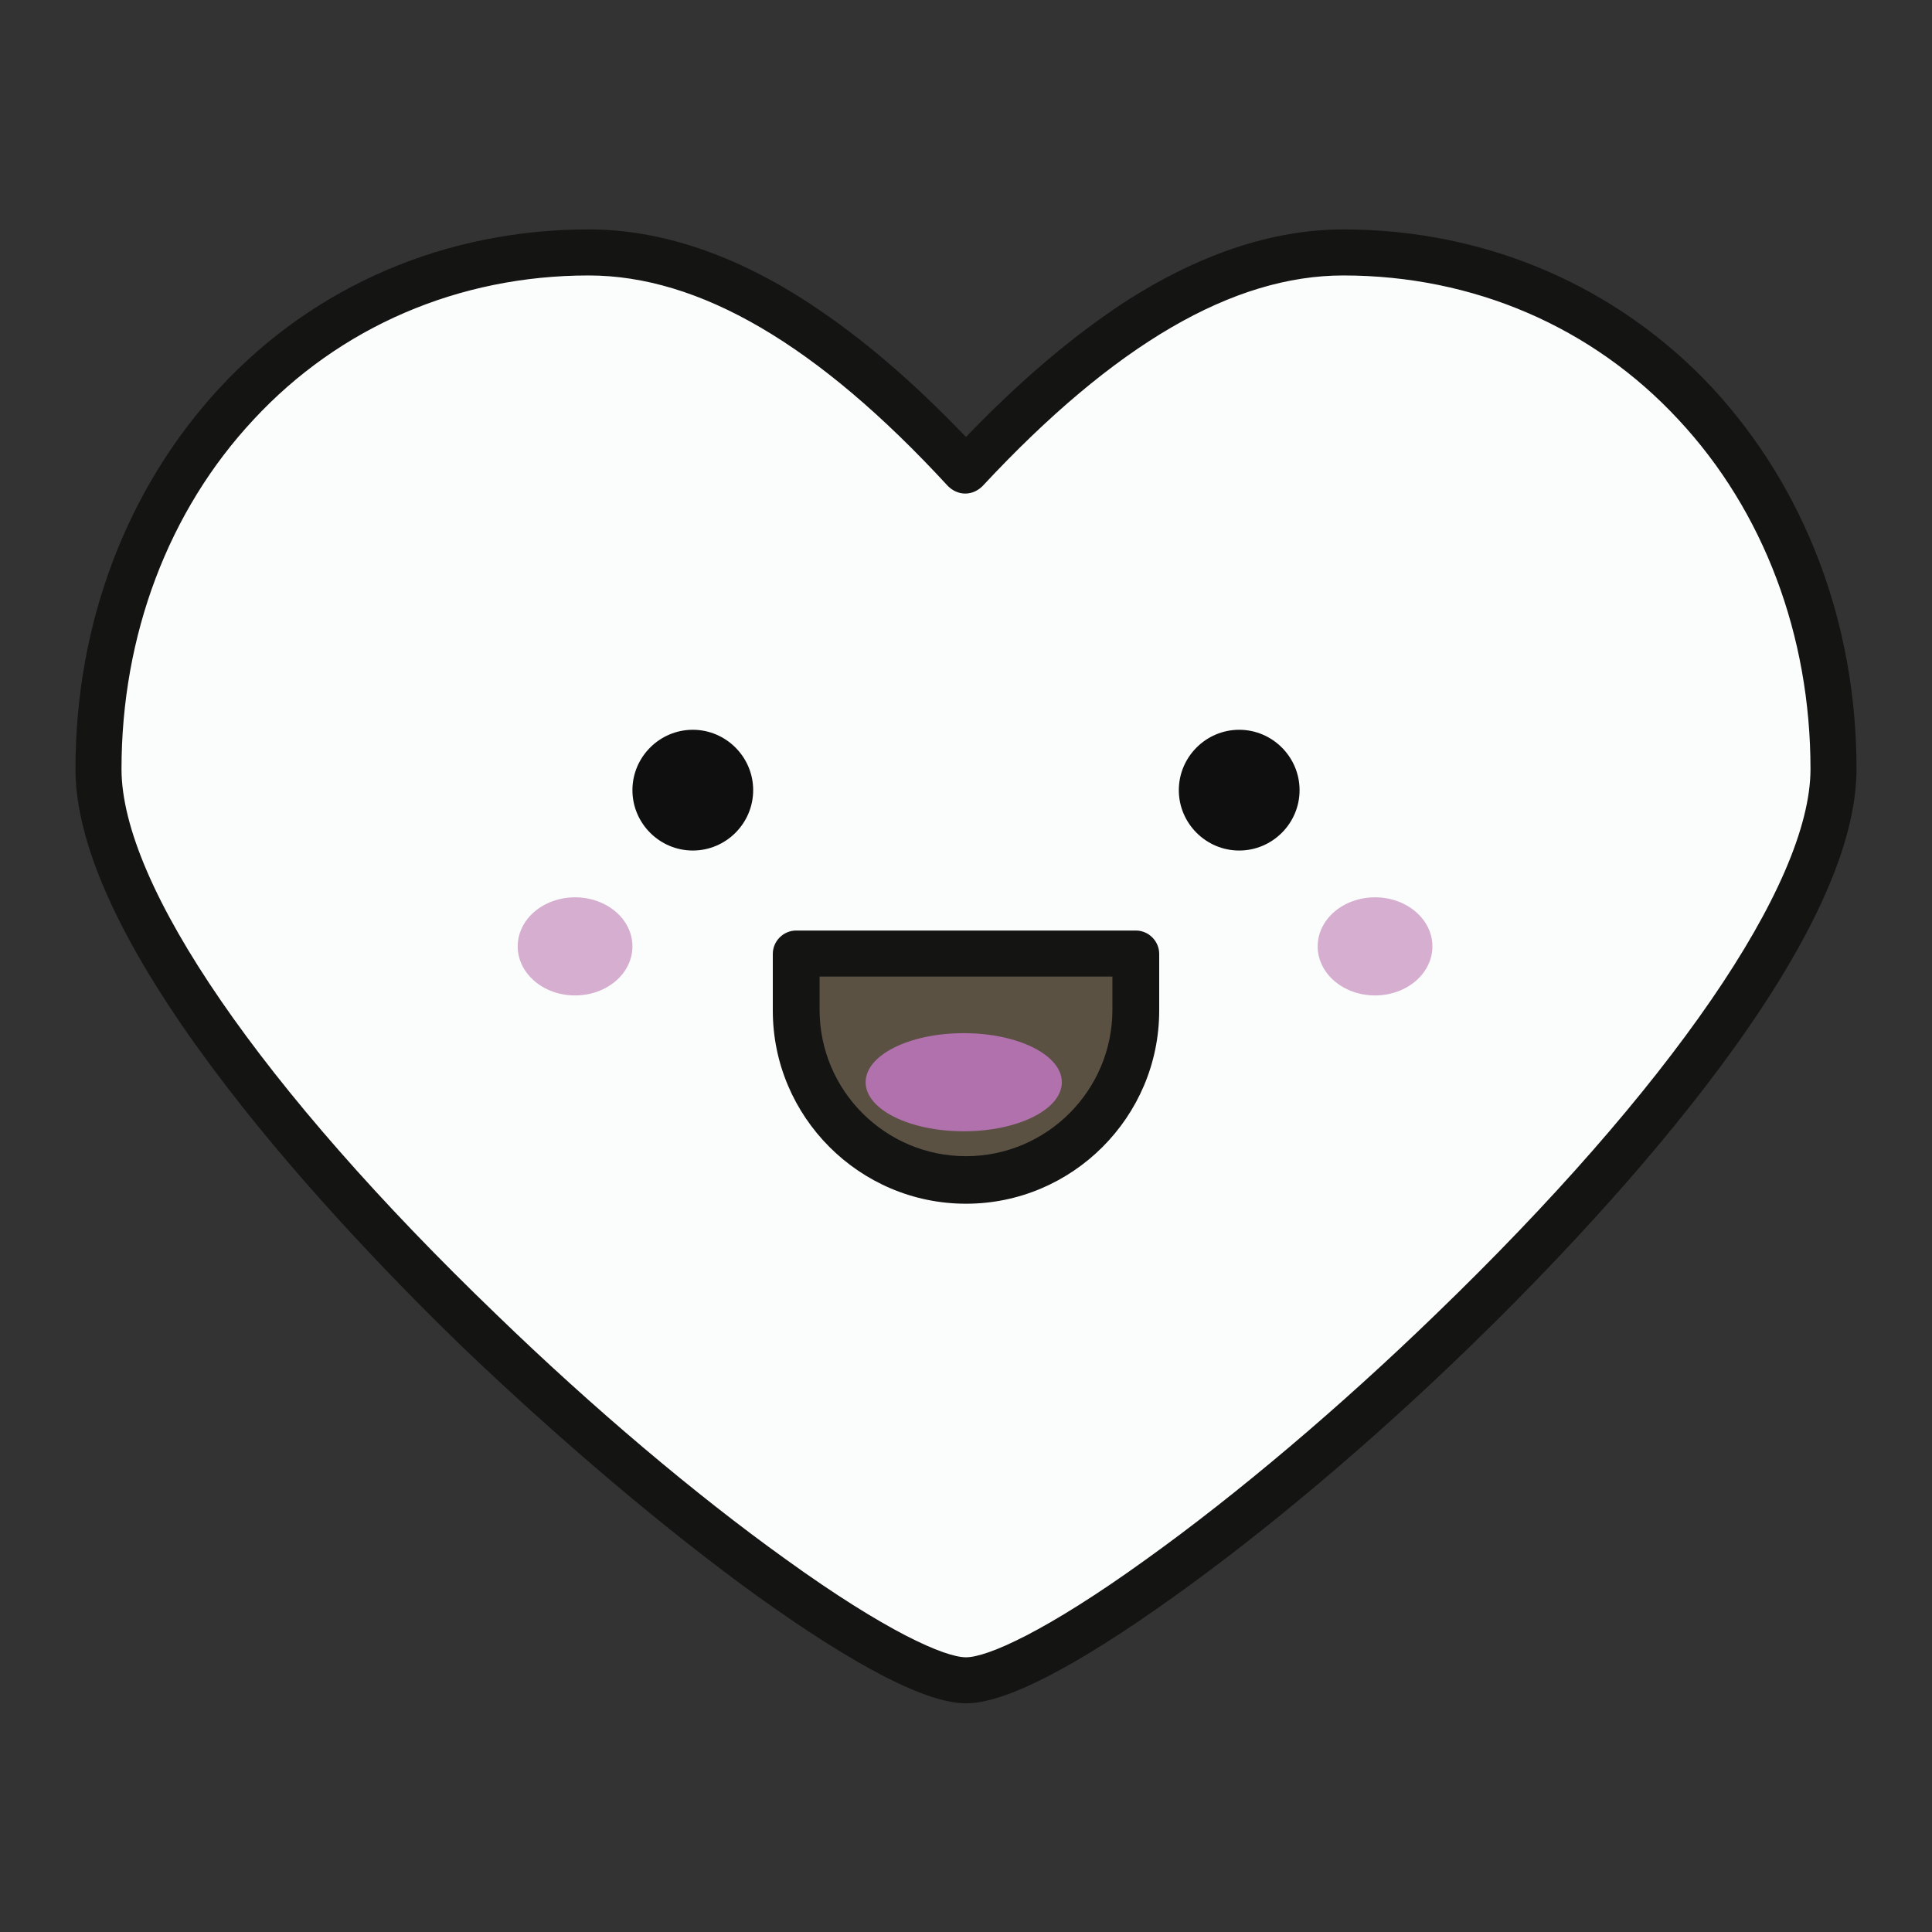
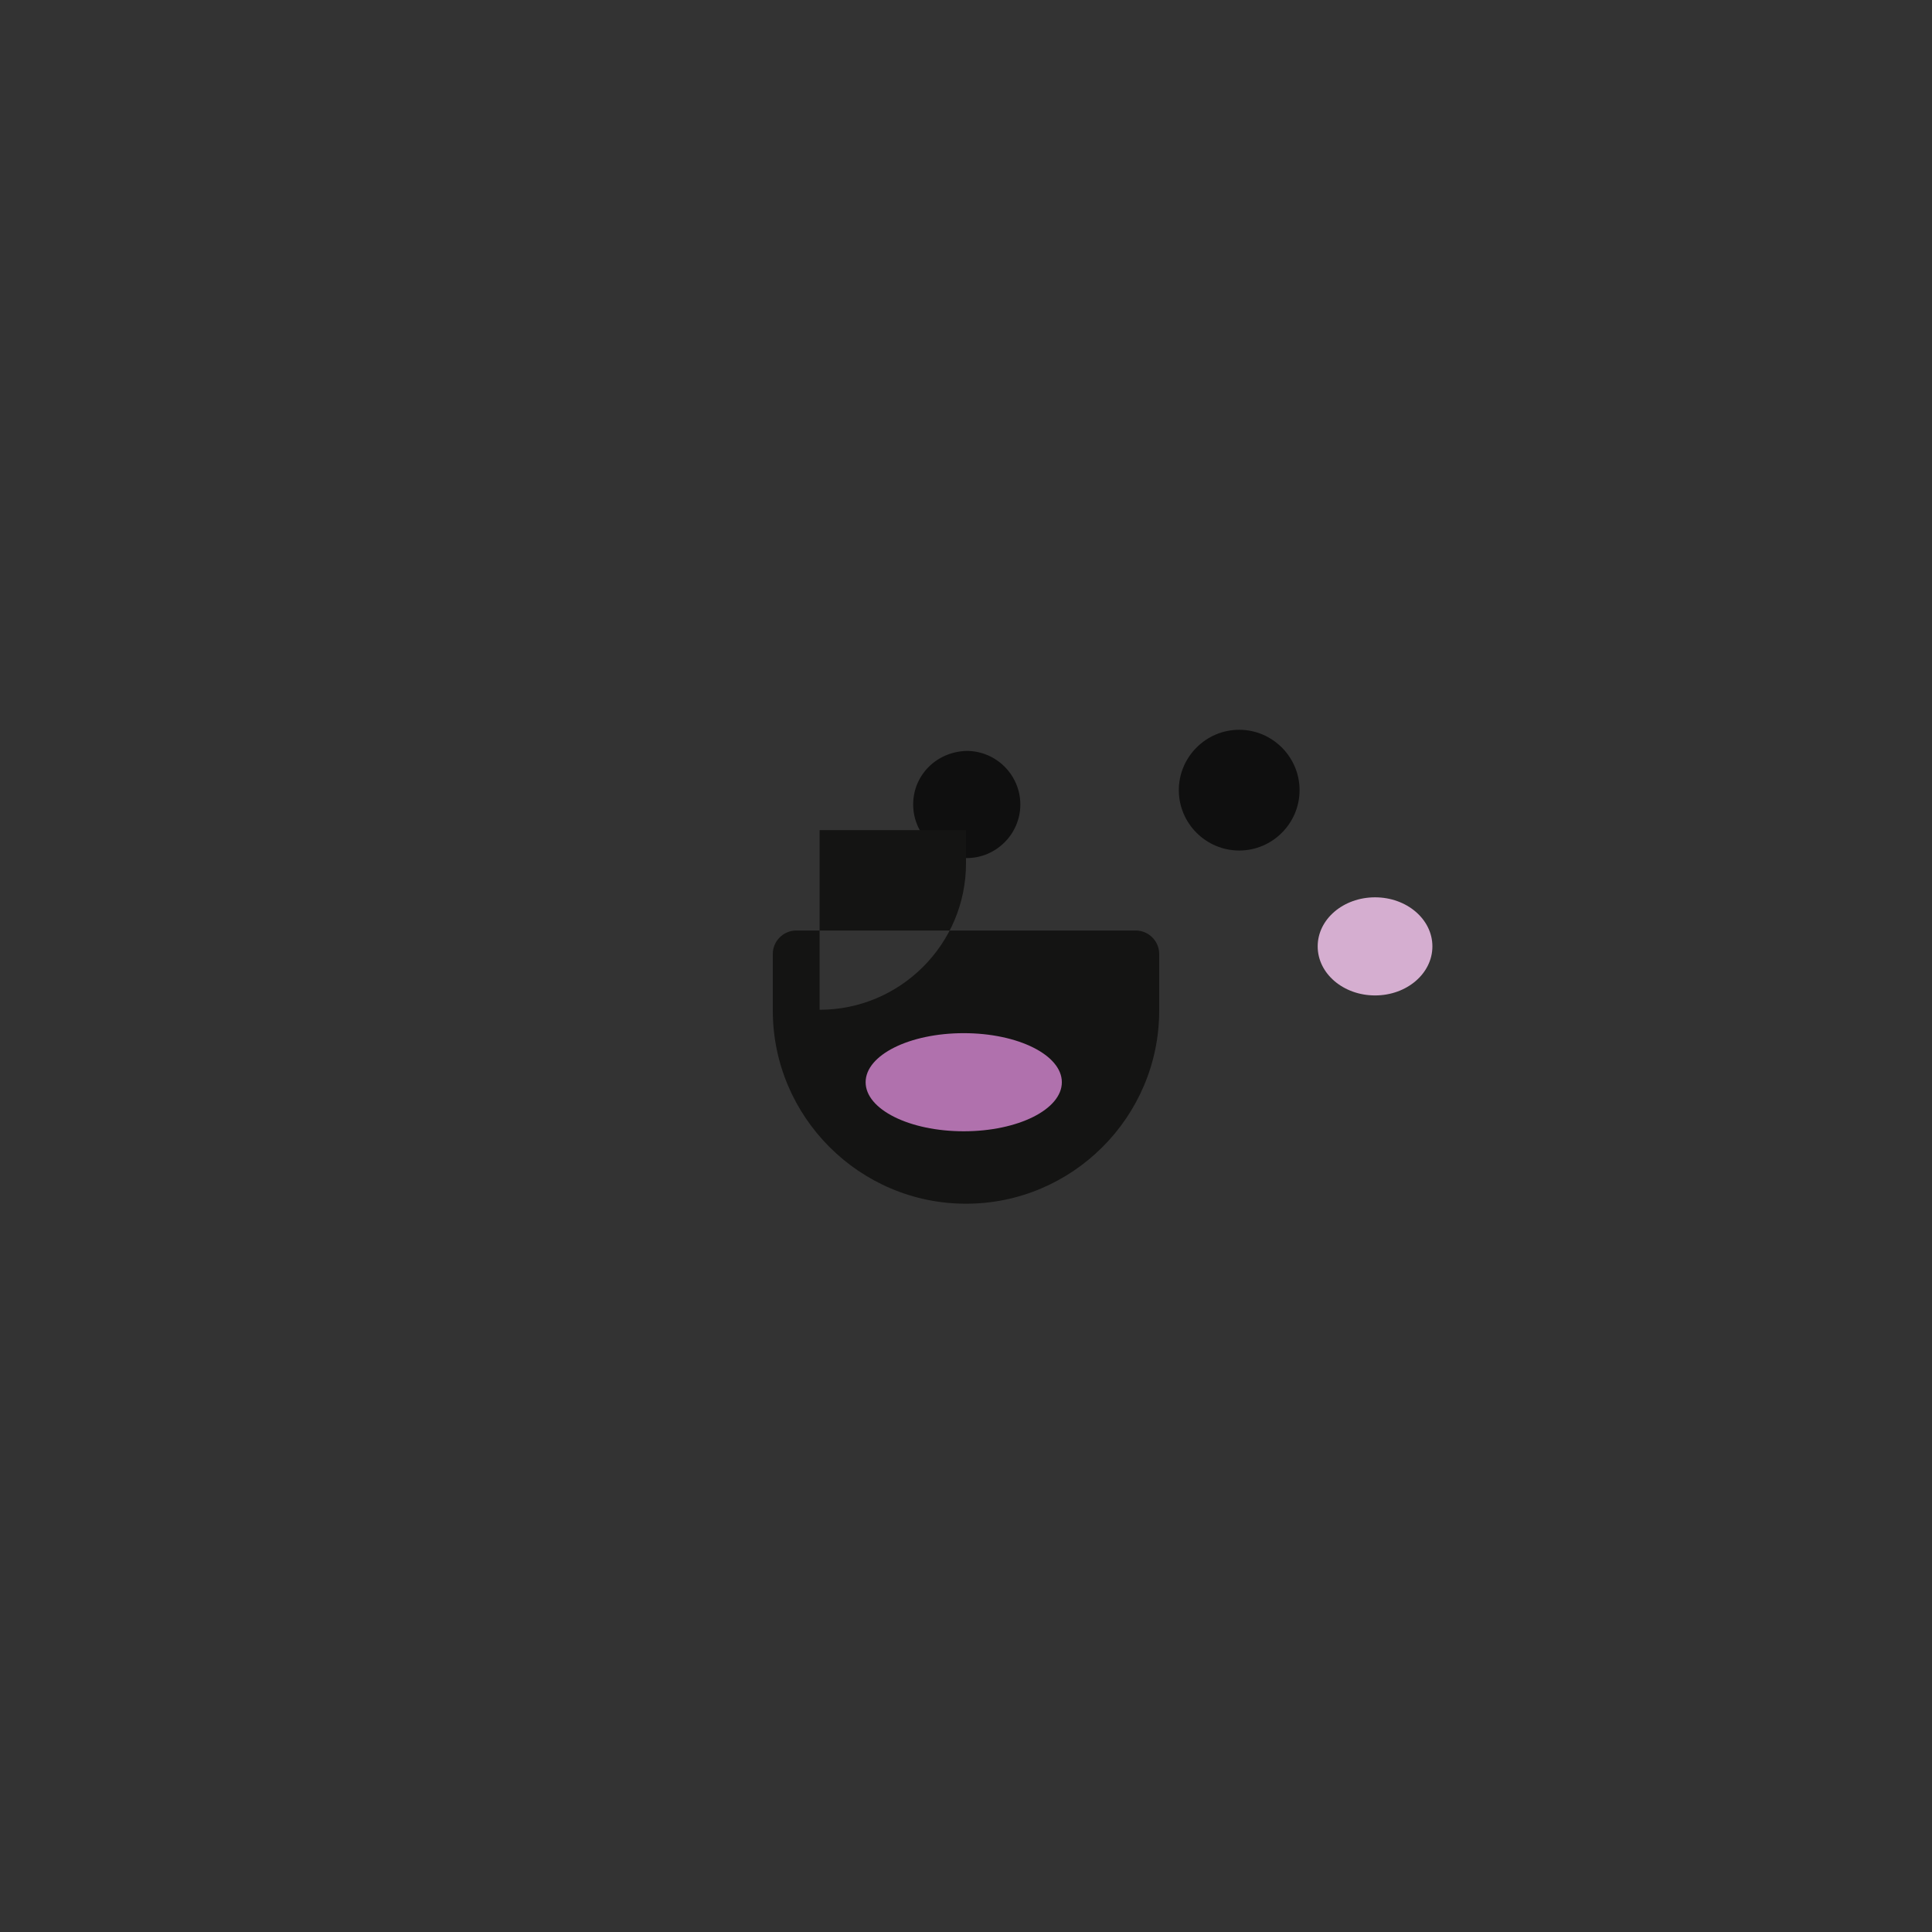
<svg xmlns="http://www.w3.org/2000/svg" version="1.1" x="0px" y="0px" viewBox="0 0 256 256" enable-background="new 0 0 256 256" xml:space="preserve">
  <rect x="0" y="0" width="256" height="256" fill="#333333" stroke="none" />
  <g>
    <path fill="#0f0f0f" d="M121,106.6c0,3.9,3.2,7.1,7.1,7.1c3.9,0,7.1-3.2,7.1-7.1c0-3.9-3.2-7.1-7.1-7.1 C124.1,99.6,121,102.7,121,106.6z" />
-     <path fill="#fbfdfc" d="M178.1,33.4c-19.8,0-37.5,15.5-50,28.9c-12.5-13.4-30.3-28.9-50-28.9c-37.8,0-64.9,30.6-64.9,68.5 c0,37.8,96.6,120.7,114.9,120.7c18.3,0,114.9-83,114.9-120.8C243,64,215.9,33.4,178.1,33.4L178.1,33.4z" />
-     <path fill="#141413" d="M128,225.7c-5.2,0-14.5-4.8-27.5-14.1c-12.2-8.8-26-20.5-39-32.9C46,163.7,10,126.4,10,101.9 c0-19.3,6.8-37.2,19.1-50.5c12.6-13.6,30-21,48.9-21c9.5,0,19.4,3.3,29.4,9.9c6.7,4.4,13.4,10.1,20.6,17.6 c7.2-7.5,14-13.2,20.6-17.6c10.1-6.6,20-9.9,29.4-9.9c18.9,0,36.3,7.5,48.9,21c12.3,13.3,19.1,31.2,19.1,50.5 c0,24.5-36,61.8-51.5,76.8c-12.9,12.5-26.8,24.2-39,32.9C142.5,220.9,133.2,225.7,128,225.7L128,225.7z M78,36.5 c-17.2,0-33,6.8-44.4,19.1c-11.3,12.1-17.5,28.6-17.5,46.3c0,15.4,18.6,42.4,49.7,72.3c12.7,12.3,26.3,23.8,38.3,32.4 c13.3,9.6,21.1,13,23.9,13c2.8,0,10.6-3.4,23.9-13c12-8.6,25.6-20.1,38.3-32.4c31.1-30,49.7-57,49.7-72.3 c0-17.7-6.2-34.2-17.5-46.3c-11.4-12.3-27.2-19.1-44.4-19.1c-14.6,0-30.3,9.1-47.8,27.9c-0.6,0.6-1.4,1-2.3,1c-0.9,0-1.7-0.4-2.3-1 C108.3,45.6,92.6,36.5,78,36.5z" />
-     <path fill="#0f0f0f" d="M83.8,104.7c0,4.4,3.6,8,8,8c4.4,0,8-3.6,8-8l0,0c0-4.4-3.6-8-8-8C87.4,96.7,83.8,100.3,83.8,104.7z" />
    <path fill="#0f0f0f" d="M156.2,104.7c0,4.4,3.6,8,8,8c4.4,0,8-3.6,8-8c0,0,0,0,0,0c0-4.4-3.6-8-8-8S156.2,100.3,156.2,104.7 C156.2,104.7,156.2,104.7,156.2,104.7z" />
-     <path fill="#5b5143" d="M105.5,133.9c0,12.4,10.1,22.5,22.5,22.5c12.4,0,22.5-10.1,22.5-22.5v-7.5h-45V133.9z" />
-     <path fill="#141413" d="M128,159.5c-14.1,0-25.6-11.5-25.6-25.6v-7.5c0-1.7,1.4-3.1,3.1-3.1h45c1.7,0,3.1,1.4,3.1,3.1v7.5 C153.6,148,142.1,159.5,128,159.5z M108.6,129.4v4.4c0,10.7,8.7,19.4,19.4,19.4c10.7,0,19.4-8.7,19.4-19.4v-4.4H108.6z" />
+     <path fill="#141413" d="M128,159.5c-14.1,0-25.6-11.5-25.6-25.6v-7.5c0-1.7,1.4-3.1,3.1-3.1h45c1.7,0,3.1,1.4,3.1,3.1v7.5 C153.6,148,142.1,159.5,128,159.5z M108.6,129.4v4.4c10.7,0,19.4-8.7,19.4-19.4v-4.4H108.6z" />
    <path fill="#b071ad" d="M114.7,143.4c0,3.6,5.8,6.5,13,6.5c7.2,0,13-2.9,13-6.5c0,0,0,0,0,0c0-3.6-5.8-6.5-13-6.5 C120.5,136.9,114.7,139.8,114.7,143.4C114.7,143.4,114.7,143.4,114.7,143.4z" />
-     <path fill="#d5aed0" d="M68.6,125.4c0,3.6,3.4,6.5,7.6,6.5s7.6-2.9,7.6-6.5c0-3.6-3.4-6.5-7.6-6.5S68.6,121.8,68.6,125.4z" />
    <path fill="#d5aed0" d="M174.6,125.4c0,3.6,3.4,6.5,7.6,6.5c4.2,0,7.6-2.9,7.6-6.5c0-3.6-3.4-6.5-7.6-6.5 C178,118.9,174.6,121.8,174.6,125.4z" />
  </g>
</svg>